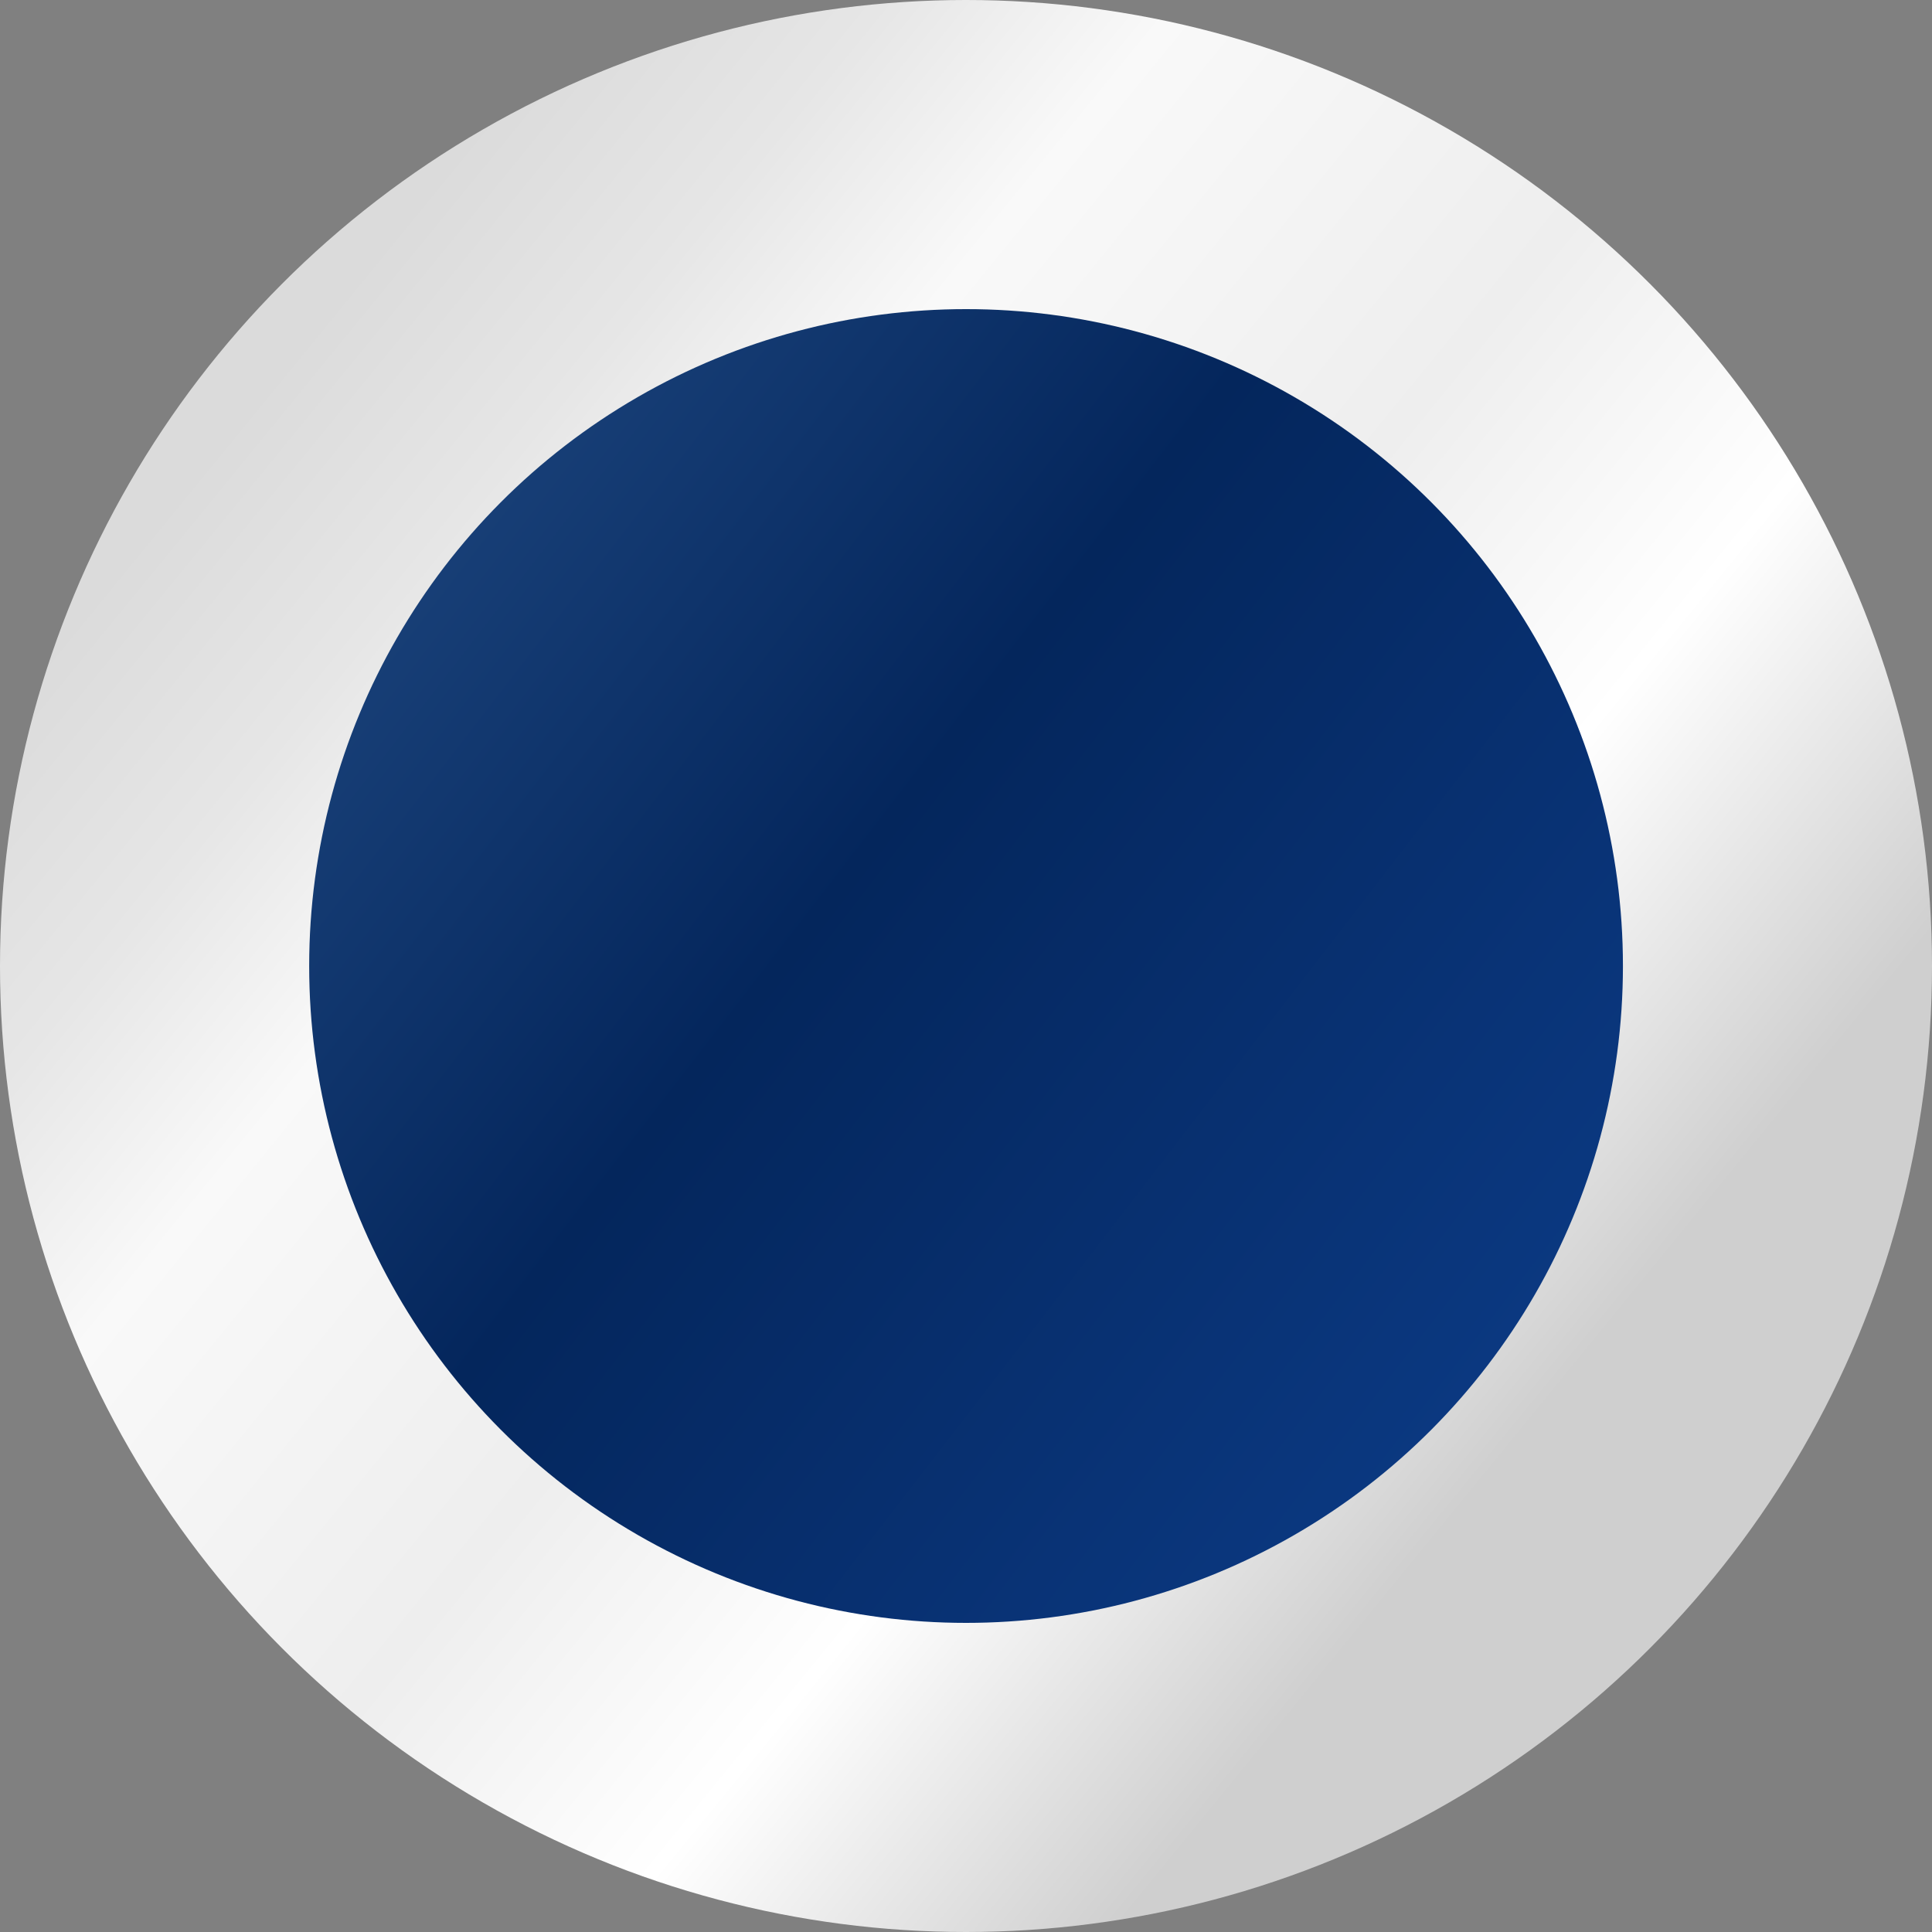
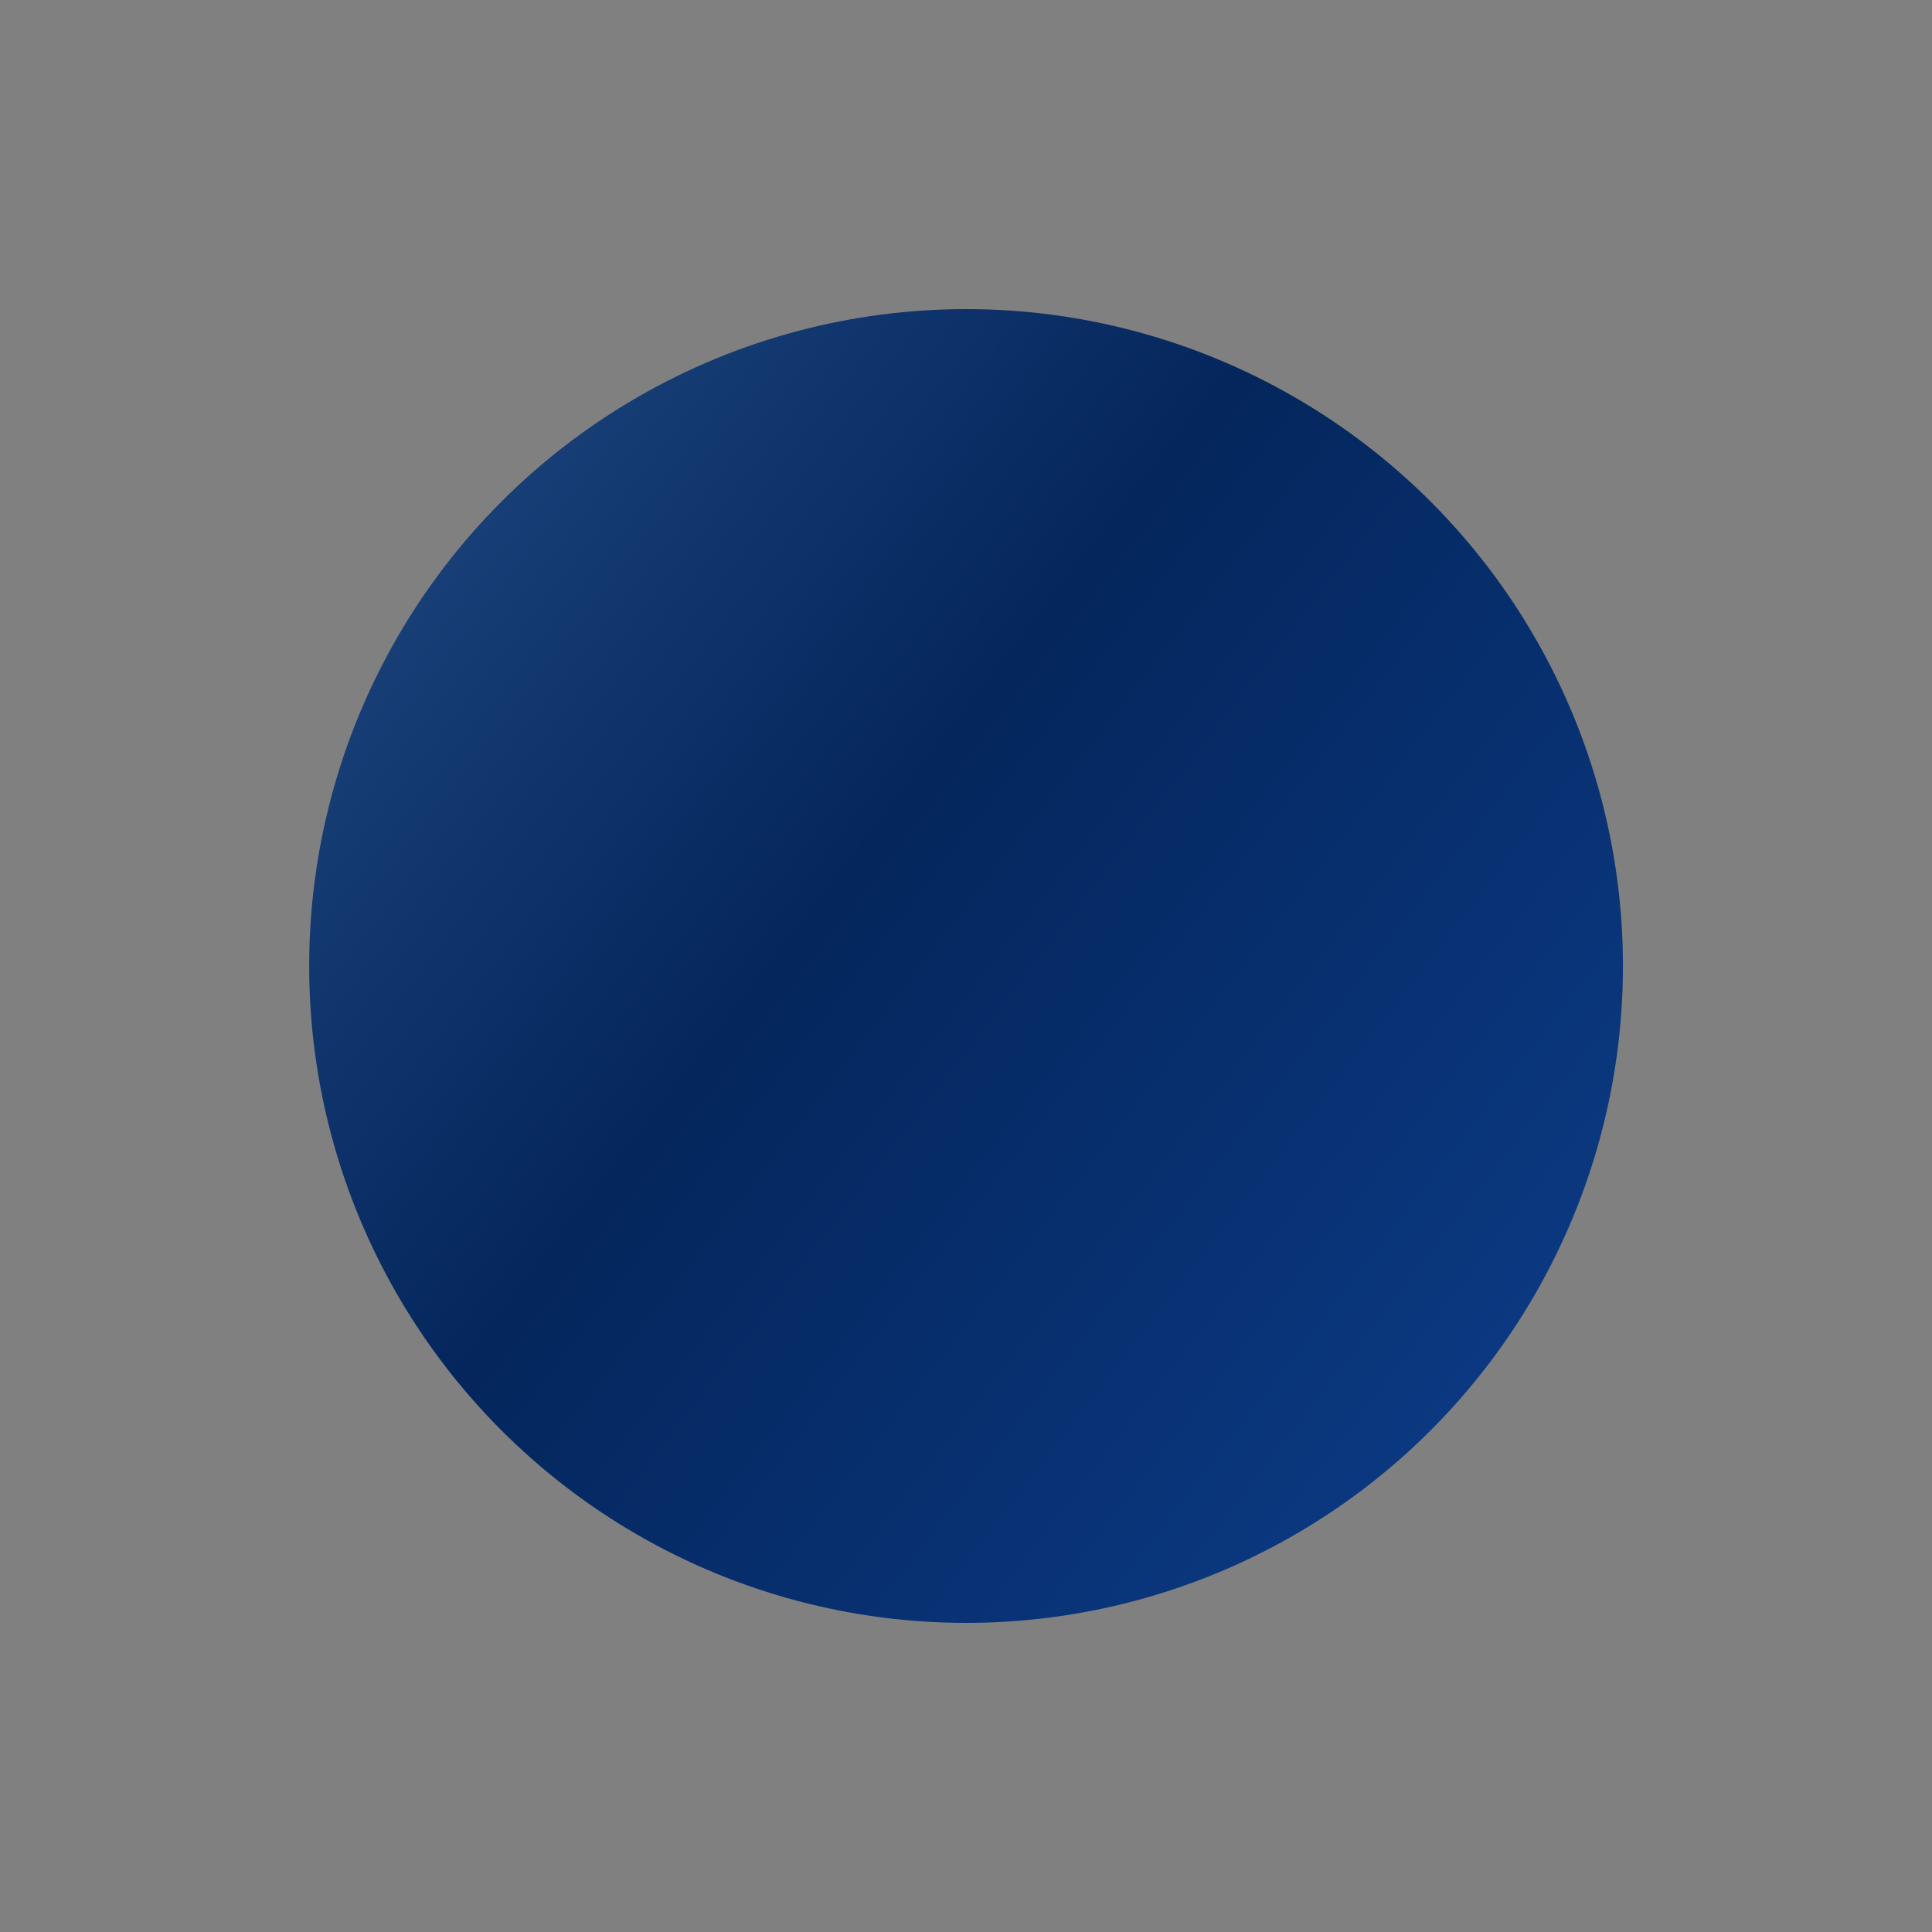
<svg xmlns="http://www.w3.org/2000/svg" width="34" height="34" viewBox="0 0 34 34" fill="none">
  <rect x="0" y="0" width="34" height="34" fill="#808080" stroke="none" />
-   <ellipse cx="17" cy="17" rx="17" ry="17" fill="url(#paint0_linear_730_19795)" />
  <ellipse cx="17.001" cy="17" rx="11.56" ry="11.56" fill="url(#paint1_linear_730_19795)" />
  <defs>
    <linearGradient id="paint0_linear_730_19795" x1="30.056" y1="21.216" x2="7.752" y2="2.992" gradientUnits="userSpaceOnUse">
      <stop stop-color="#CFCFCF" />
      <stop offset="0.24" stop-color="white" />
      <stop offset="0.445" stop-color="#EEEEEE" />
      <stop offset="0.715" stop-color="#F9F9F9" />
      <stop offset="0.855" stop-color="#E6E6E6" />
      <stop offset="1" stop-color="#DBDBDB" />
    </linearGradient>
    <linearGradient id="paint1_linear_730_19795" x1="6.75" y1="9.094" x2="26.725" y2="24.498" gradientUnits="userSpaceOnUse">
      <stop stop-color="#1A427A" />
      <stop offset="0.41" stop-color="#04265C" />
      <stop offset="1" stop-color="#0B3982" />
    </linearGradient>
  </defs>
</svg>